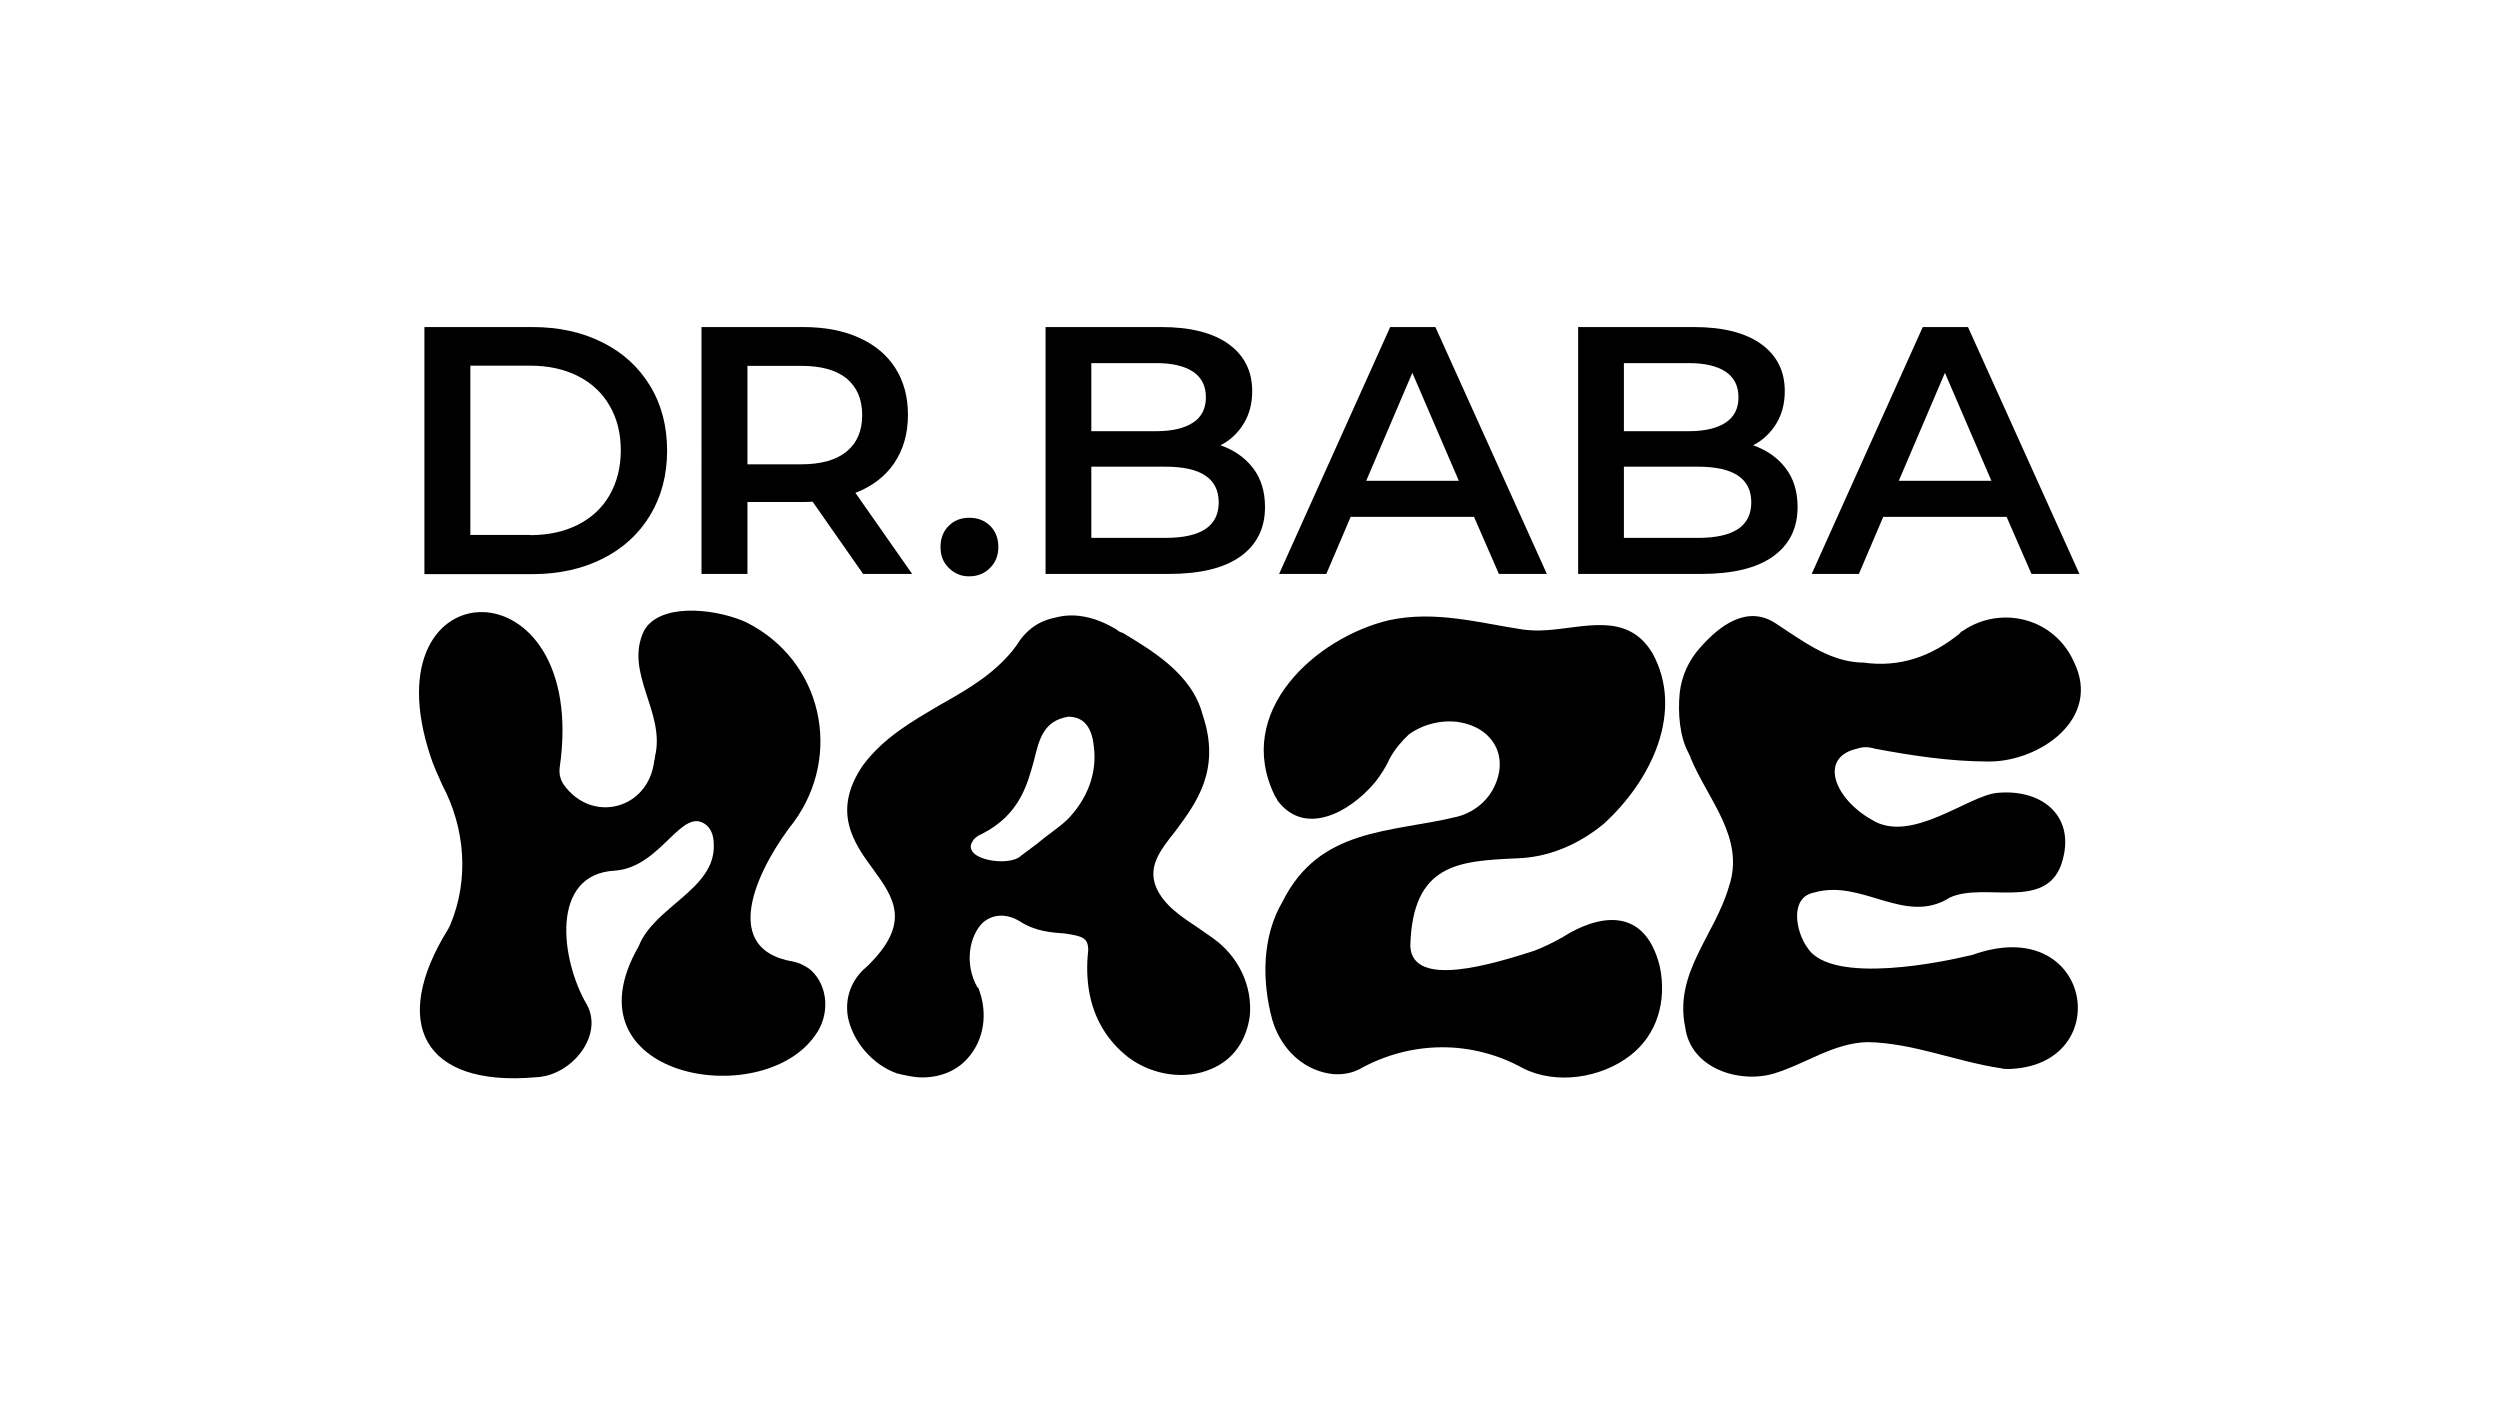
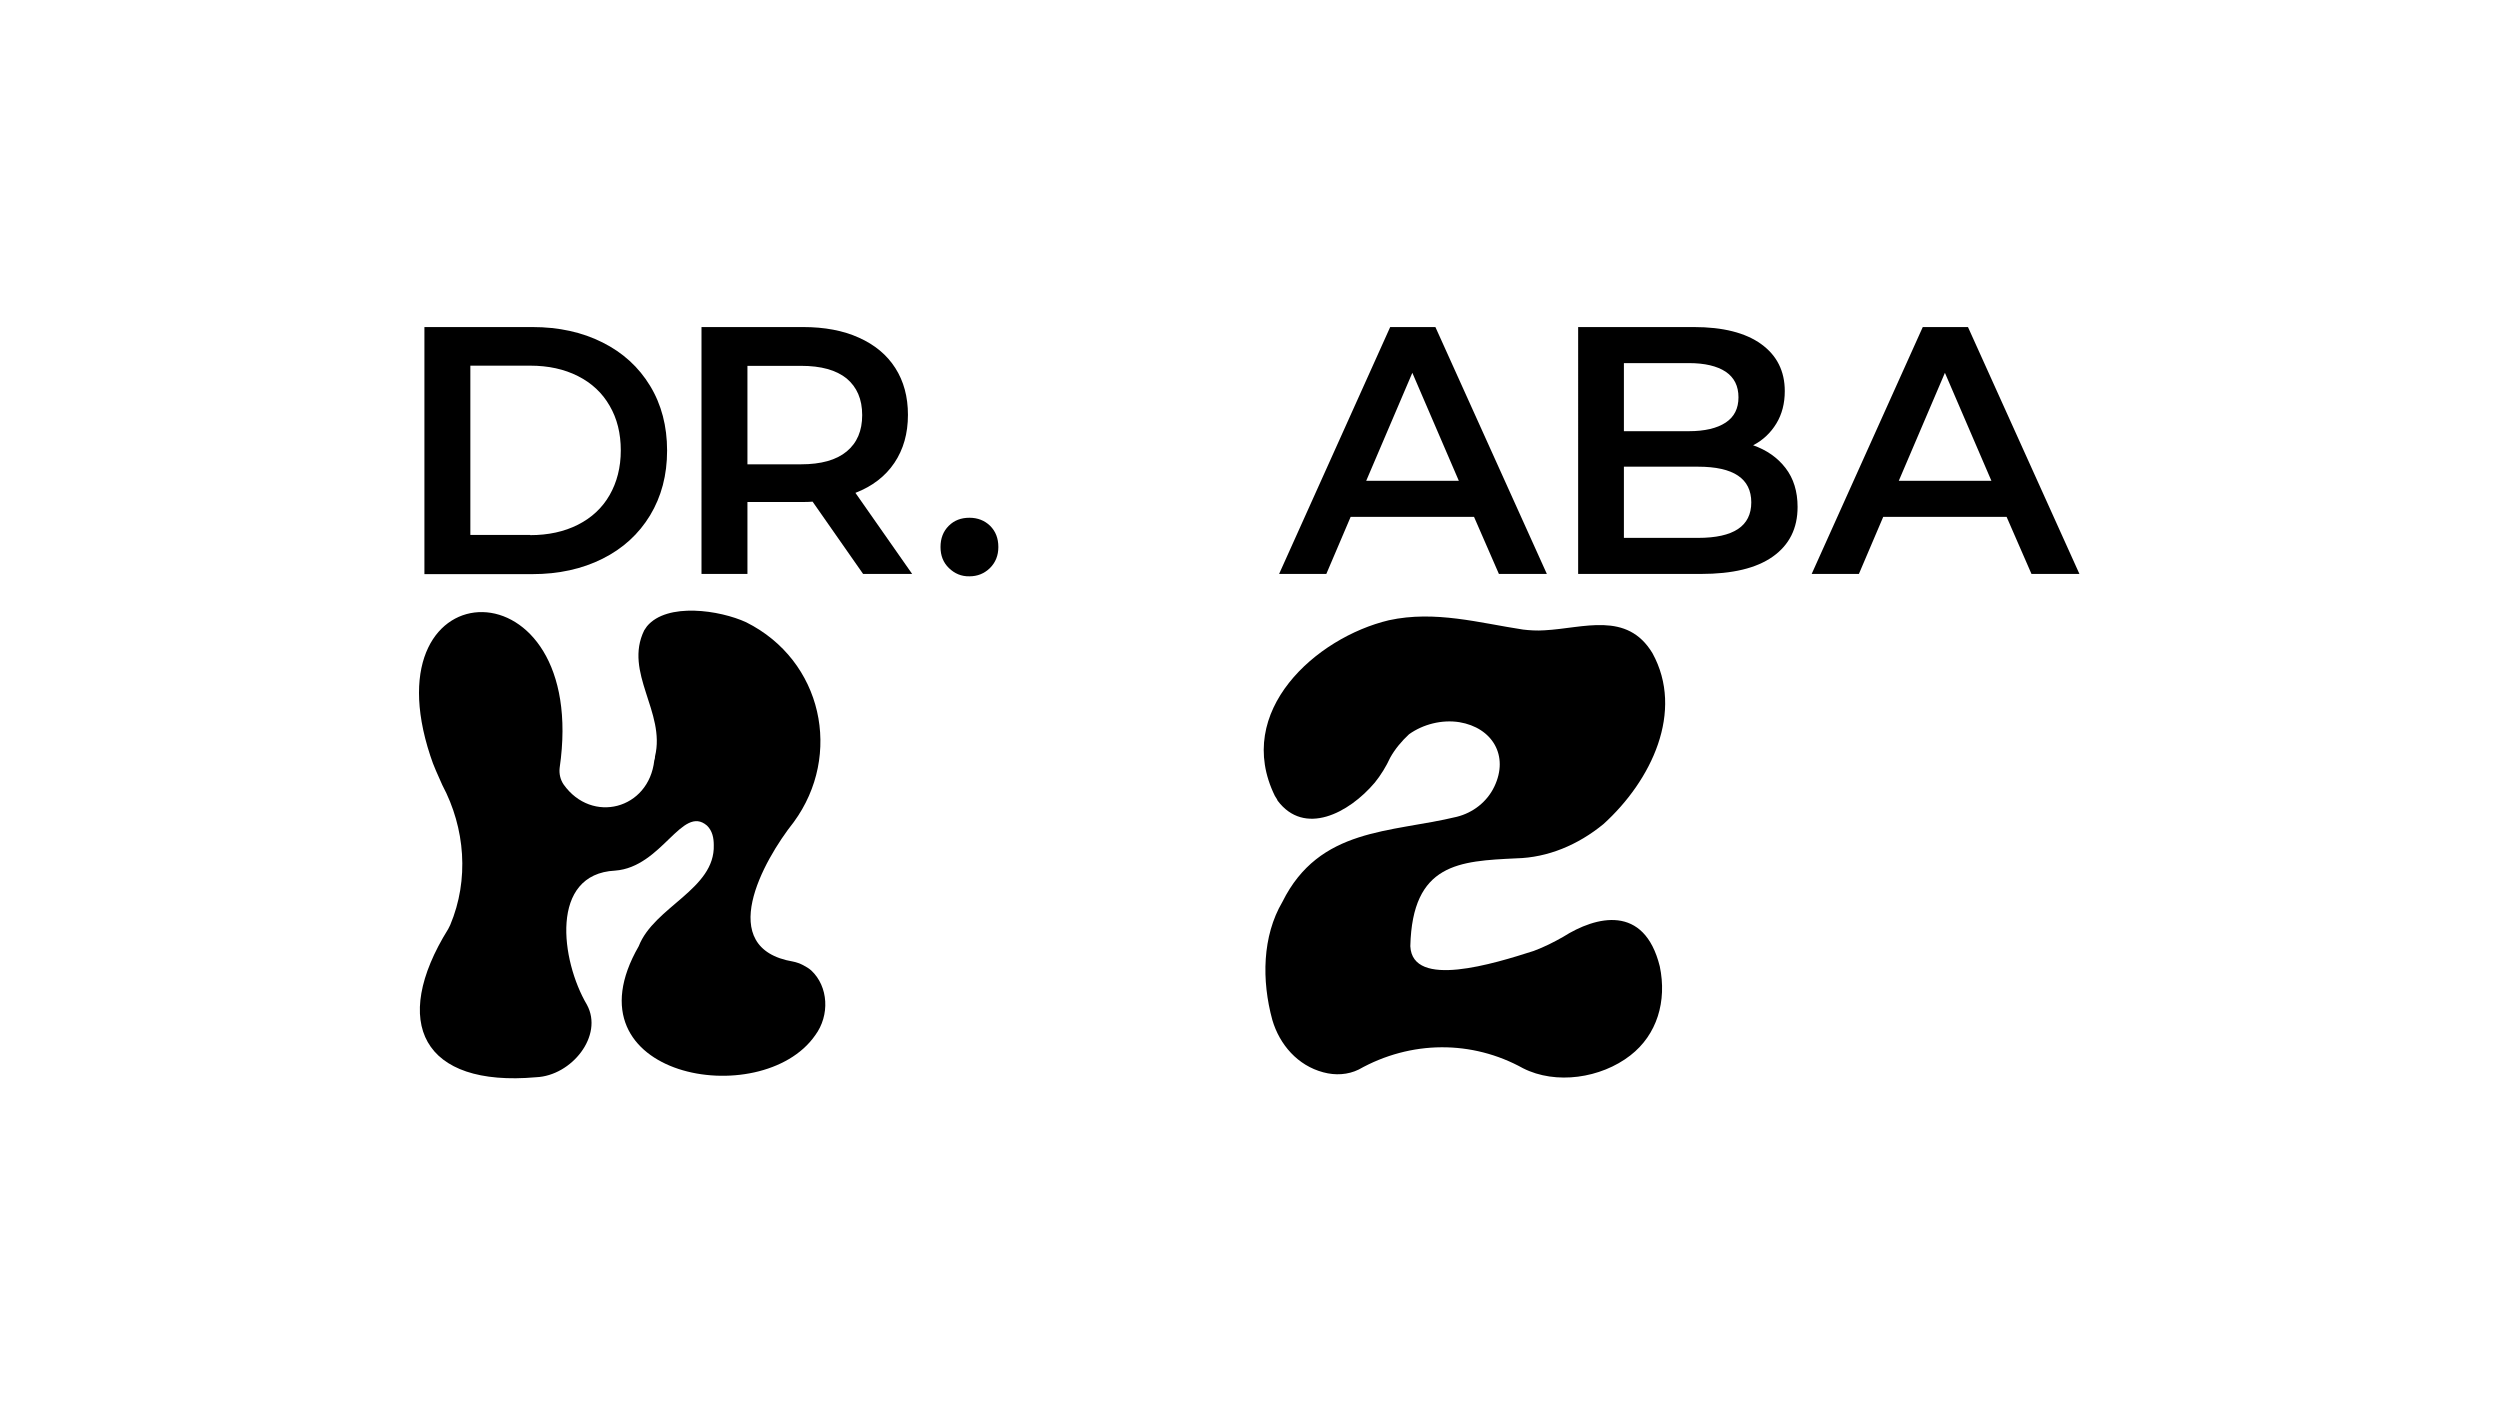
<svg xmlns="http://www.w3.org/2000/svg" xml:space="preserve" style="enable-background:new 0 0 1366 768;" viewBox="0 0 1366 768" y="0px" x="0px" id="Ebene_1" version="1.1">
  <style type="text/css">
	.st0{fill:#61BB97;}
	.st1{fill:#FFFFFF;}
	.st2{fill:#932AD3;}
	.st3{fill:#B59711;}
	.st4{fill:#E6B7C9;}
	.st5{fill:#E00009;}
</style>
  <g>
    <path d="M241.7,429c-2.2-5.1-4.8-10.3-6.6-16.1c-34.4-104.4,87.2-107,70.7,6.6c-0.4,3.3,0.4,6.6,2.2,9.2   c15.4,21.6,46.5,13.6,49.5-13.2c0.4-1.1,0.4-1.8,0.4-2.2c5.9-24.2-17.2-45.8-5.9-68.9l1.5-2.2c11-13.2,39.9-8.8,54.2-2.2   c41.8,20.9,52.8,72.6,26,109.2c-16.9,21.3-43.2,68.9-0.4,76.2c3.7,0.7,7.7,2.9,9.9,4.8c9.5,8.8,10.3,24.6,2.2,35.5   c-29.3,42.1-137.8,23.1-96.4-48.7c8.4-21.6,41.8-31.1,41-55.3c0-3.7-0.7-7.7-3.7-10.6c-13.6-11.7-24.6,22.7-50.2,24.6   c-35.9,1.8-29.7,49.1-15.4,73.3c9.2,16.9-8.4,38.8-27.8,39.6c-61.9,5.5-79.9-29.7-48-81l1.1-2.2C256.4,480.7,254.2,452.5,241.7,429   z" />
-     <path d="M682.9,555.1c-1.8,13.2-8.8,23.8-20.9,28.9c-13.9,6.2-32.2,3.7-45.4-6.2c-9.9-7.7-25.7-24.6-22-58.6c0-7-3.3-7.7-13.2-9.2   c-6.6-0.4-15.8-1.1-24.2-6.6c-7.3-4.4-14.7-4-20.2,0.7c-7.3,7.3-10.3,22.4-2.9,35.5h0.4c5.5,13.9,3.3,28.6-5.9,38.8   c-5.9,6.6-14.7,10.3-24.6,10.3c-4.8,0-9.2-1.1-13.9-2.2c-13.6-4.8-24.2-17.6-26.8-30.8c-1.8-10.3,1.8-20.5,10.3-27.5   c24.6-23.8,15-37.4,3.3-53.5c-10.6-14.3-22.4-31.5-5.5-56.4c11.4-15.4,27.1-24.2,42.5-33.3c15-8.4,30.8-17.6,41.4-32.2   c5.1-8.4,12.1-13.6,21.6-15.4c10.6-2.9,22,0,32.6,6.2c1.5,1.1,2.2,1.8,4,2.2c15,9.2,37.7,22,43.6,44.7   c10.3,30.4-3.7,48.4-14.7,63.4c-8.8,11-15.4,19.8-10.6,31.1c4.4,9.9,13.6,15.8,23.5,22.4l7.3,5.1   C676.7,522.5,684.4,538.6,682.9,555.1z M597.6,407.4c-1.1-10.6-5.9-15.8-13.9-15.8c-13.2,2.2-15.8,11.7-18.7,23.8   c-3.7,13.6-8.1,30-28.6,40.3c-1.8,0.7-4,2.2-4.8,3.7c-1.8,2.6-1.5,4.8,0.7,7c5.5,4.8,20.9,5.9,25.7,1.1l8.8-6.6   c5.1-4.4,11.4-8.4,16.1-12.8C593.9,437.1,599.8,422.4,597.6,407.4z" />
    <path d="M876.1,450.3c-13.9,11.4-30.4,18.3-47.6,18.7c-31.1,1.5-56.8,2.6-57.9,48c1.1,23.5,45.8,9.5,67.4,2.6   c5.9-2.2,11-4.8,16.1-7.7c18-11.4,44.3-18,52.8,16.1c4,19.1-1.5,37.4-16.1,48.7c-16.1,12.5-40.7,16.1-58.6,7   c-27.8-15.4-61.2-15.4-89.8,0.7c-5.9,2.9-12.8,3.3-19.4,1.5c-13.9-3.7-23.8-15-27.8-28.6c-5.9-21.6-5.5-45.8,5.5-64.5   c20.2-40.7,59-37.7,95.3-46.5c8.8-2.2,16.5-8.1,20.5-16.5c8.1-16.9-1.1-32.2-19.1-35.2c-9.5-1.5-19.8,1.1-27.5,6.6   c-4,3.7-7.7,8.1-10.3,12.8c-2.2,4.8-5.1,9.5-8.4,13.6c-14.3,16.9-38.5,29.3-53.1,9.9c-0.4-1.1-1.1-1.8-1.5-2.6   c-22.7-46.2,22.4-86.5,62.3-96c25.3-5.5,49.5,1.5,73.3,5.1c3.3,0.4,7.7,0.7,11.7,0.4c21.3-1.1,45.1-10.6,59,12.5   C920.4,388.7,902.4,426.5,876.1,450.3z" />
-     <path d="M917.8,378.5c1.1-9.5,5.1-18,11.4-24.9c10.3-11.7,25.3-23.1,40.7-13.2c14.7,9.5,28.6,20.5,46.2,21.6h1.8   c20.2,2.9,37.4-3.3,52.8-15.8c0.4-0.4,0.7-1.1,1.8-1.5c20.9-14.3,50.2-7,60.8,17.2c15,30.8-18.7,54.2-46.5,54.2   c-21.3,0-42.5-3.3-62.3-7c-3.7-1.1-6.6-1.1-9.9,0c-20.9,4.8-12.5,27.1,8.1,38.8c21.6,13.6,53.1-13.6,68.9-14.7   c24.6-2.2,43.2,13.2,34.8,38.8c-8.8,25.7-41.8,9.9-60.8,18.3c-24.6,15.8-48-10.3-74.4-2.6c-13.6,2.6-9.9,21.6-3.7,30   c13.2,21.3,77.7,7,86.8,4.8l3.3-0.7c66-23.8,79.2,60.8,19.8,62.3c-1.5,0-2.6,0-4-0.4c-24.9-3.7-48-13.9-73.3-14.3   c-18.7,0.7-33,11.7-50.9,17.2c-18.7,5.5-45.4-2.6-48.4-25.3c-6.2-29.7,16.1-50.2,23.8-76.6c9.2-26.8-11.4-47.6-20.9-70.7   c0-0.7-0.7-1.5-1.1-2.6C917.8,402.6,916.7,389.8,917.8,378.5z" />
  </g>
  <g>
    <path d="M231.9,178.7h59c14.4,0,27.2,2.8,38.3,8.4c11.2,5.6,19.8,13.5,26,23.7c6.2,10.2,9.3,22,9.3,35.4c0,13.4-3.1,25.1-9.3,35.4   c-6.2,10.2-14.8,18.1-26,23.7c-11.2,5.6-24,8.4-38.3,8.4h-59V178.7z M289.7,292.4c9.9,0,18.6-1.9,26.1-5.7   c7.5-3.8,13.3-9.2,17.3-16.2c4-7,6.1-15.1,6.1-24.4c0-9.3-2-17.4-6.1-24.4c-4-7-9.8-12.4-17.3-16.2c-7.5-3.8-16.2-5.7-26.1-5.7H257   v92.5H289.7z" />
    <path d="M471.6,313.6l-27.6-39.5c-1.2,0.1-2.9,0.2-5.2,0.2h-30.4v39.3h-25.1V178.7h55.5c11.7,0,21.9,1.9,30.5,5.8   c8.7,3.9,15.3,9.4,19.9,16.6c4.6,7.2,6.9,15.7,6.9,25.6c0,10.2-2.5,18.9-7.4,26.2c-4.9,7.3-12,12.8-21.3,16.4l31,44.3H471.6z    M462.6,206.8c-5.7-4.6-13.9-6.9-24.9-6.9h-29.3v53.8h29.3c10.9,0,19.2-2.3,24.9-7c5.7-4.7,8.5-11.3,8.5-19.9   C471.1,218.1,468.2,211.5,462.6,206.8z" />
    <path d="M518.5,310.4c-3.1-3-4.6-6.8-4.6-11.5c0-4.8,1.5-8.6,4.5-11.6c3-3,6.8-4.4,11.3-4.4c4.5,0,8.3,1.5,11.3,4.4   c3,3,4.5,6.8,4.5,11.6c0,4.6-1.5,8.4-4.6,11.5c-3.1,3-6.8,4.5-11.2,4.5C525.3,315,521.6,313.4,518.5,310.4z" />
-     <path d="M684.6,255.7c4.4,5.7,6.6,12.8,6.6,21.3c0,11.7-4.5,20.7-13.5,27.1c-9,6.4-22.1,9.5-39.3,9.5h-67.1V178.7h63.2   c15.9,0,28.2,3.1,36.8,9.3c8.6,6.2,12.9,14.8,12.9,25.7c0,6.7-1.5,12.6-4.6,17.7c-3.1,5.1-7.3,9.1-12.7,11.9   C674.3,245.9,680.2,250,684.6,255.7z M596.3,198.4v37.2h35.5c8.7,0,15.4-1.6,20.1-4.7c4.7-3.1,7-7.7,7-13.8c0-6.2-2.3-10.8-7-14   c-4.7-3.1-11.4-4.7-20.1-4.7H596.3z M665.9,274.5c0-13-9.7-19.5-29.1-19.5h-40.5v38.9h40.5C656.2,293.9,665.9,287.5,665.9,274.5z" />
    <path d="M805.4,282.4H738l-13.3,31.2h-25.8l60.7-134.9h24.7l60.9,134.9h-26.2L805.4,282.4z M797.1,262.7l-25.4-59l-25.2,59H797.1z" />
    <path d="M975.6,255.7c4.4,5.7,6.6,12.8,6.6,21.3c0,11.7-4.5,20.7-13.5,27.1c-9,6.4-22.1,9.5-39.3,9.5h-67.1V178.7h63.2   c15.9,0,28.2,3.1,36.8,9.3c8.6,6.2,12.9,14.8,12.9,25.7c0,6.7-1.5,12.6-4.6,17.7c-3.1,5.1-7.3,9.1-12.7,11.9   C965.3,245.9,971.2,250,975.6,255.7z M887.3,198.4v37.2h35.5c8.7,0,15.4-1.6,20.1-4.7c4.7-3.1,7-7.7,7-13.8c0-6.2-2.3-10.8-7-14   c-4.7-3.1-11.4-4.7-20.1-4.7H887.3z M956.9,274.5c0-13-9.7-19.5-29.1-19.5h-40.5v38.9h40.5C947.2,293.9,956.9,287.5,956.9,274.5z" />
    <path d="M1096.4,282.4h-67.4l-13.3,31.2h-25.8l60.7-134.9h24.7l60.9,134.9h-26.2L1096.4,282.4z M1088.1,262.7l-25.4-59l-25.2,59   H1088.1z" />
  </g>
</svg>